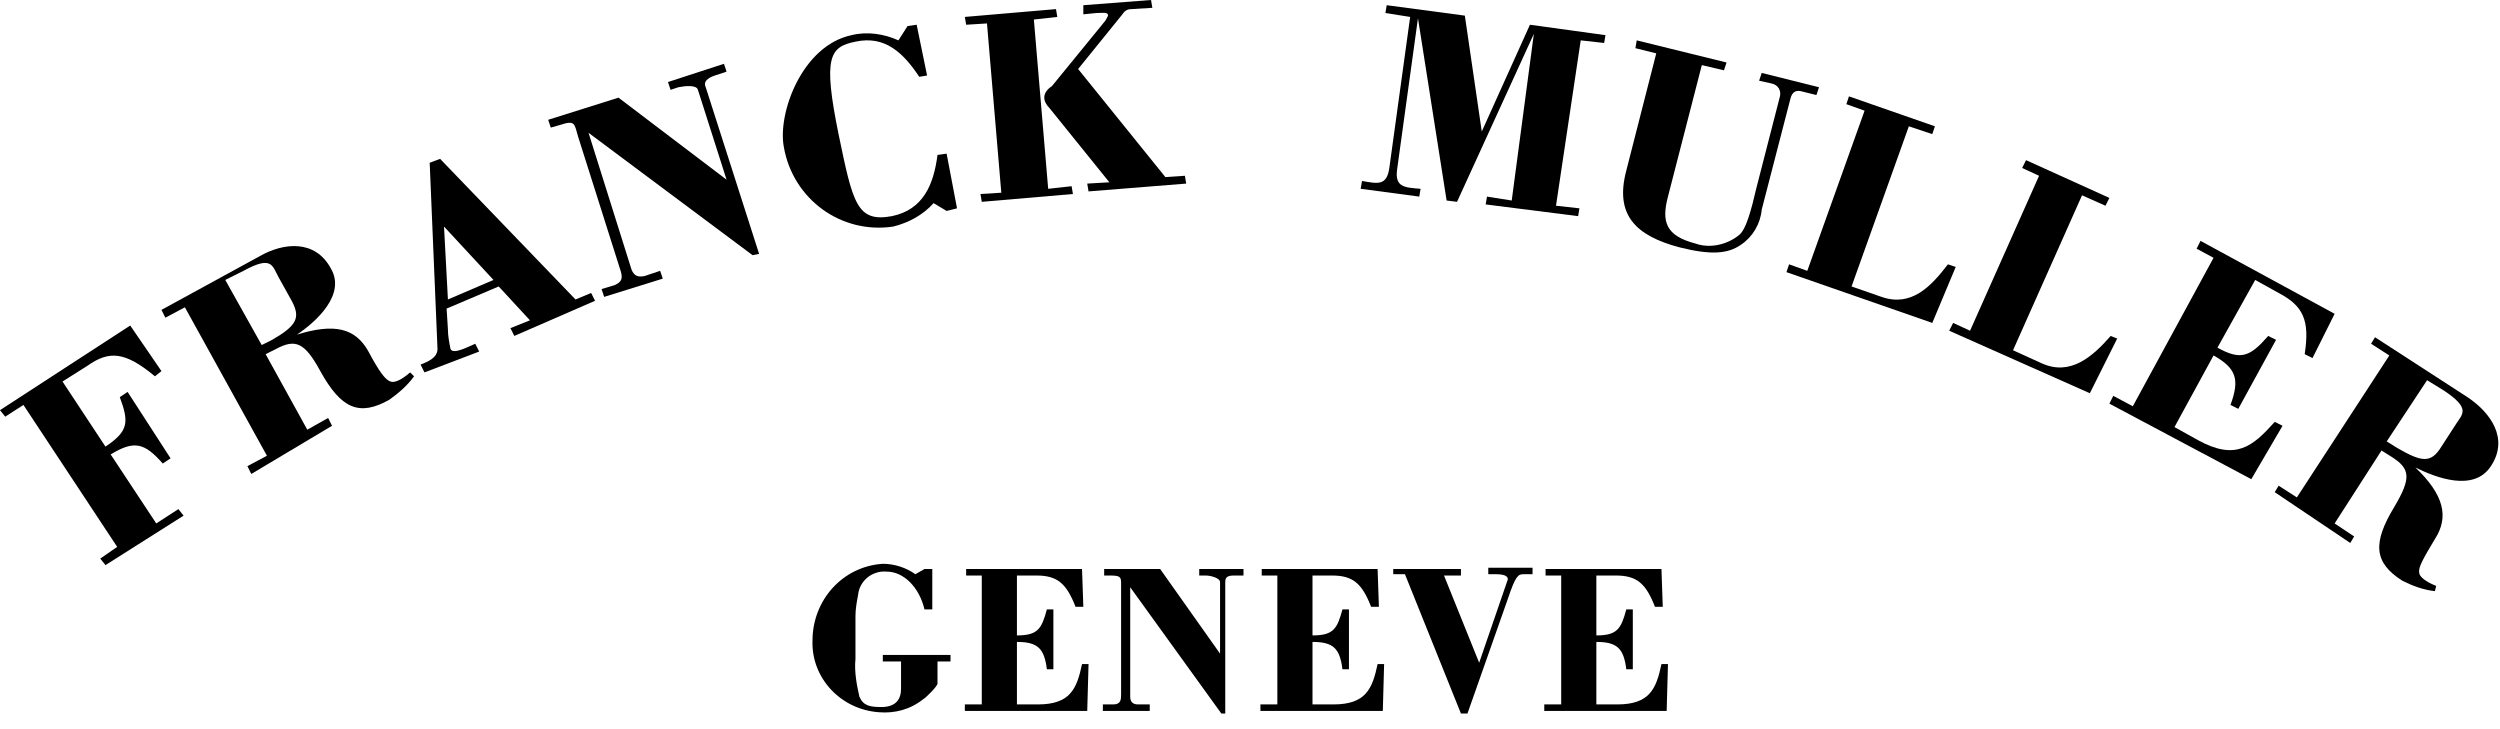
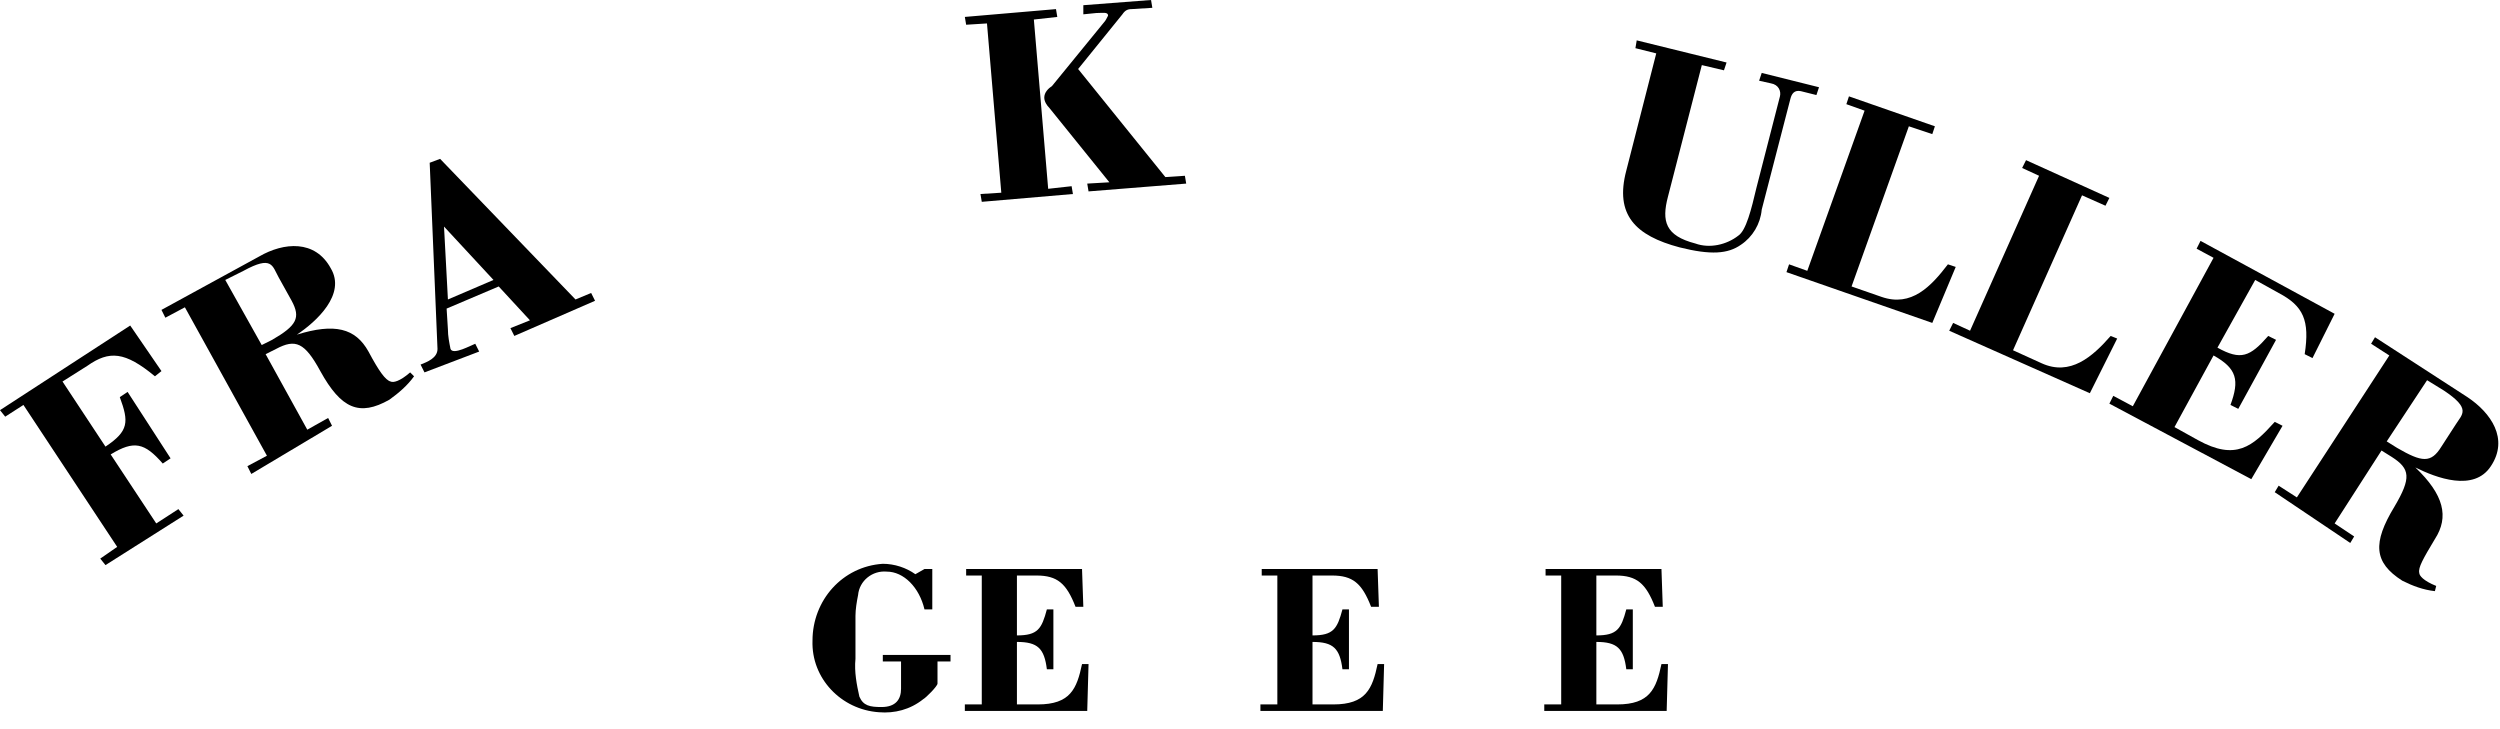
<svg xmlns="http://www.w3.org/2000/svg" width="192px" height="56px" viewBox="0 0 192 56" version="1.1">
  <title>franckmuller-logo--black</title>
  <g id="franckmuller-logo--black" stroke="none" stroke-width="1" fill="none" fill-rule="evenodd">
    <g id="franckmuller-logo-black" transform="translate(-0, 0)" fill="#000000" fill-rule="nonzero">
      <path d="M8.1,43.4 L7.7,42.9 L9,42 L1.8,31.1 L0.4,32 L0,31.5 L10,25 L12.4,28.5 L11.9,28.9 C9.6,27 8.4,26.9 6.7,28.1 L4.8,29.3 L8.1,34.3 C9.9,33.1 9.9,32.4 9.2,30.5 L9.8,30.1 L13.1,35.2 L12.5,35.6 C11.1,34 10.3,33.8 8.5,34.9 L12,40.2 L13.7,39.1 L14.1,39.6 L8.1,43.4 Z" id="パス_3257" />
      <path d="M17.3,21.5 L18.7,20.8 C20.9,19.6 20.9,20.4 21.4,21.3 L22.4,23.1 C23.1,24.4 22.8,25 20.9,26.1 L20.1,26.5 L17.3,21.5 Z M25.5,32.7 L25.2,32.1 L23.6,33 L20.4,27.2 L21.2,26.8 C22.7,26 23.4,26.3 24.6,28.5 C26.2,31.4 27.6,32 29.9,30.7 C30.6,30.2 31.3,29.6 31.8,28.9 L31.5,28.6 C30.7,29.3 30.2,29.4 30,29.3 C29.6,29.2 29.1,28.5 28.3,27 C27.3,25.2 25.7,24.8 22.8,25.7 L22.8,25.7 C24.3,24.7 26.6,22.6 25.4,20.6 C24.2,18.4 21.8,18.6 19.9,19.7 L12.4,23.8 L12.7,24.4 L14.2,23.6 L20.5,35 L19,35.8 L19.3,36.4 L25.5,32.7 Z" id="パス_3258" />
      <path d="M34.1,17.4 L37.9,21.5 L34.4,23 L34.1,17.4 Z M36.8,27 L36.5,26.4 C36.2,26.5 34.8,27.3 34.6,26.8 C34.5,26.3 34.4,25.8 34.4,25.3 L34.3,23.7 L38.3,22 L40.7,24.6 L39.2,25.2 L39.5,25.8 L45.7,23.1 L45.4,22.5 L44.2,23 L33.8,12.2 L33,12.5 L33.6,26.8 C33.6,27.5 32.8,27.8 32.3,28 L32.6,28.6 L36.8,27 Z" id="パス_3259" />
-       <path d="M58.3,19.5 L57.8,19.6 L45.2,10.2 L48.5,20.7 C48.7,21.2 49,21.3 49.5,21.2 L50.7,20.8 L50.9,21.4 L46.4,22.8 L46.2,22.2 L47.2,21.9 C47.9,21.6 47.8,21.2 47.6,20.6 L44.4,10.5 C44.1,9.5 44.2,9.2 43,9.6 L42.3,9.8 L42.1,9.2 L47.5,7.5 L55.8,13.8 L53.6,6.9 C53.5,6.5 52.6,6.6 52.1,6.7 L51.5,6.9 L51.3,6.3 L55.6,4.9 L55.8,5.5 L54.9,5.8 C54.3,6 54,6.3 54.2,6.7 L58.3,19.5 Z" id="パス_3260" />
-       <path d="M69.7,2 L70.4,1.9 L71.2,5.8 L70.6,5.9 C69.4,4.1 68,2.7 65.7,3.2 C63.7,3.6 63.2,4.4 64.4,10.3 C65.5,15.6 65.8,17.1 68.5,16.6 C70.9,16.1 71.7,14.2 72,11.9 L72.7,11.8 L73.5,16 L72.7,16.2 L71.7,15.6 C70.9,16.5 69.8,17.1 68.6,17.4 C64.6,18 60.9,15.3 60.2,11.3 C59.7,8.7 61.6,3.5 65.4,2.7 C66.6,2.4 67.9,2.6 69,3.1 L69.7,2 Z" id="パス_3261" />
      <path d="M83.2,0.4 L88.4,0 L88.5,0.6 L86.9,0.7 C86.6,0.7 86.4,0.8 86.2,1.1 L82.8,5.3 L89.5,13.6 L91,13.5 L91.1,14.1 L83.6,14.7 L83.5,14.1 L85.2,14 L80.6,8.3 C80.4,8.1 80.2,7.8 80.2,7.5 C80.2,7.1 80.5,6.8 80.8,6.6 L84.8,1.7 C84.9,1.6 85,1.4 85.1,1.2 C85.1,0.9 84.7,1 84.2,1 L83.2,1.1 L83.2,0.4 Z M75.4,15.5 L75.3,14.9 L76.9,14.8 L75.8,1.8 L74.2,1.9 L74.1,1.3 L81.1,0.7 L81.2,1.3 L79.4,1.5 L80.5,14.5 L82.3,14.3 L82.4,14.9 L75.4,15.5 Z" id="パス_3262" />
-       <path d="M119.5,15.8 L121.3,16 L121.2,16.6 L114.1,15.7 L114.2,15.1 L116.1,15.4 L117.8,2.6 L117.8,2.6 L111.9,15.5 L111.1,15.4 L108.9,1.4 L108.9,1.4 L107.3,13 C107.1,14.4 107.9,14.4 109.1,14.5 L109,15.1 L104.5,14.5 L104.6,13.9 C105.8,14.1 106.5,14.3 106.7,12.9 L108.3,1.3 L106.4,1 L106.5,0.4 L112.5,1.2 L113.8,10.1 L117.5,1.9 L123.3,2.7 L123.2,3.3 L121.4,3.1 L119.5,15.8 Z" id="パス_3263" />
      <path d="M125.7,3.1 L132.6,4.8 L132.4,5.4 L130.7,5 L128.1,15.1 C127.6,17 127.9,18.1 130.2,18.7 C131.3,19.1 132.6,18.8 133.5,18.1 C134.1,17.7 134.5,16.1 134.9,14.4 L136.7,7.4 C136.8,7 136.6,6.5 136,6.4 L135.1,6.2 L135.3,5.6 L139.7,6.7 L139.5,7.3 L138.3,7 C137.8,6.9 137.6,7.2 137.5,7.6 L135.3,16.1 C135.2,17.2 134.6,18.2 133.7,18.8 C132.7,19.5 131.4,19.6 129,19 C125.6,18.1 124,16.5 124.9,13.1 L127.2,4.1 L125.6,3.7 L125.7,3.1 Z" id="パス_3264" />
      <path d="M137.2,20.9 L137.4,20.3 L138.8,20.8 L143.2,8.5 L141.8,8 L142,7.4 L148.6,9.7 L148.4,10.3 L146.6,9.7 L142.2,22 L144.5,22.8 C146.8,23.6 148.3,22 149.6,20.3 L150.2,20.5 L148.4,24.8 L137.2,20.9 Z" id="パス_3265" />
      <path d="M149.7,25.4 L150,24.8 L151.3,25.4 L156.6,13.5 L155.3,12.9 L155.6,12.3 L162,15.2 L161.7,15.8 L159.9,15 L154.6,26.9 L156.8,27.9 C159,28.9 160.7,27.4 162.1,25.8 L162.6,26 L160.5,30.2 L149.7,25.4 Z" id="パス_3266" />
      <path d="M162,31 L162.3,30.4 L163.8,31.2 L170,19.8 L168.7,19.1 L169,18.5 L179.3,24.1 L177.6,27.5 L177,27.2 C177.4,24.6 176.9,23.5 175,22.5 L173.2,21.5 L170.3,26.7 C172.1,27.7 172.8,27.4 174.2,25.8 L174.8,26.1 L171.9,31.4 L171.3,31.1 C172,29.2 171.8,28.3 170,27.3 L167,32.8 L168.8,33.8 C171.7,35.4 173,34.3 174.7,32.4 L175.3,32.7 L172.9,36.8 L162,31 Z" id="パス_3267" />
      <path d="M186.4,29.2 L187.7,30 C189.8,31.4 189.1,31.8 188.6,32.6 L187.5,34.3 C186.7,35.6 186,35.5 184.1,34.4 L183.3,33.9 L186.4,29.2 Z M180.5,41.7 L180.8,41.2 L179.3,40.2 L182.9,34.6 L183.7,35.1 C185.1,36 185.2,36.7 183.9,38.9 C182.2,41.7 182.3,43.2 184.5,44.6 C185.3,45 186.1,45.3 187,45.4 L187.1,45 C186.1,44.6 185.8,44.2 185.8,44 C185.7,43.6 186.1,42.9 187,41.4 C188.1,39.7 187.7,38 185.5,35.9 L185.5,35.9 C187.1,36.7 190,37.8 191.3,35.8 C192.7,33.7 191.3,31.7 189.5,30.5 L182.4,25.9 L182.1,26.4 L183.5,27.3 L176.4,38.2 L175,37.3 L174.7,37.8 L180.5,41.7 Z" id="パス_3268" />
      <path d="M71,43.7 L71.6,43.7 L71.6,46.8 L71,46.8 C70.6,45.1 69.4,43.9 68.1,43.9 C67,43.8 66,44.6 65.9,45.7 C65.8,46.2 65.7,46.8 65.7,47.3 L65.7,50.6 C65.6,51.6 65.8,52.6 66,53.5 C66.3,54.2 66.8,54.3 67.7,54.3 C68.8,54.3 69.2,53.7 69.2,52.9 L69.2,50.8 L67.8,50.8 L67.8,50.3 L73,50.3 L73,50.8 L72,50.8 L72,52.5 C72,52.7 71.1,53.6 70.9,53.7 C69.9,54.5 68.7,54.8 67.5,54.7 C64.6,54.5 62.3,52.1 62.4,49.2 C62.4,46.1 64.7,43.5 67.8,43.3 C68.7,43.3 69.6,43.6 70.3,44.1 L71,43.7 Z" id="パス_3269" />
      <path d="M74.1,54.6 L74.1,54.1 L75.4,54.1 L75.4,44.2 L74.2,44.2 L74.2,43.7 L83.1,43.7 L83.2,46.6 L82.6,46.6 C81.9,44.8 81.2,44.2 79.6,44.2 L78.1,44.2 L78.1,48.8 C79.7,48.8 80,48.3 80.4,46.8 L80.9,46.8 L80.9,51.4 L80.4,51.4 C80.2,49.8 79.7,49.3 78.1,49.3 L78.1,54.1 L79.7,54.1 C82.2,54.1 82.7,52.9 83.1,51 L83.6,51 L83.5,54.6 L74.1,54.6 Z" id="パス_3270" />
-       <path d="M94.2,54.8 L93.8,54.8 L86.8,45.1 L86.8,53.5 C86.8,53.9 87,54.1 87.4,54.1 L88.3,54.1 L88.3,54.6 L84.7,54.6 L84.7,54.1 L85.5,54.1 C86.1,54.1 86.1,53.7 86.1,53.3 L86.1,45.2 C86.1,44.4 86.2,44.2 85.3,44.2 L84.8,44.2 L84.8,43.7 L89.1,43.7 L93.7,50.2 L93.7,44.7 C93.7,44.4 93,44.2 92.6,44.2 L92.1,44.2 L92.1,43.7 L95.5,43.7 L95.5,44.2 L94.8,44.2 C94.3,44.2 94.1,44.3 94.1,44.7 L94.1,54.8 L94.2,54.8 Z" id="パス_3271" />
      <path d="M96.8,54.6 L96.8,54.1 L98.1,54.1 L98.1,44.2 L96.9,44.2 L96.9,43.7 L105.8,43.7 L105.9,46.6 L105.3,46.6 C104.6,44.8 103.9,44.2 102.3,44.2 L100.8,44.2 L100.8,48.8 C102.4,48.8 102.7,48.3 103.1,46.8 L103.6,46.8 L103.6,51.4 L103.1,51.4 C102.9,49.8 102.4,49.3 100.8,49.3 L100.8,54.1 L102.4,54.1 C104.9,54.1 105.4,52.9 105.8,51 L106.3,51 L106.2,54.6 L96.8,54.6 Z" id="パス_3272" />
-       <path d="M107.1,43.7 L112.2,43.7 L112.2,44.2 L110.9,44.2 L113.6,50.9 L115.8,44.5 C115.8,44.4 115.8,44.1 114.9,44.1 L114.3,44.1 L114.3,43.6 L117.7,43.6 L117.7,44.1 L117,44.1 C116.6,44.1 116.4,44.2 115.8,46 L112.7,54.8 L112.2,54.8 L107.9,44.1 L107,44.1 L107,43.7 L107.1,43.7 Z" id="パス_3273" />
      <path d="M118.6,54.6 L118.6,54.1 L119.9,54.1 L119.9,44.2 L118.7,44.2 L118.7,43.7 L127.6,43.7 L127.7,46.6 L127.1,46.6 C126.4,44.8 125.7,44.2 124.1,44.2 L122.6,44.2 L122.6,48.8 C124.2,48.8 124.5,48.3 124.9,46.8 L125.4,46.8 L125.4,51.4 L124.9,51.4 C124.7,49.8 124.2,49.3 122.6,49.3 L122.6,54.1 L124.2,54.1 C126.7,54.1 127.2,52.9 127.6,51 L128.1,51 L128,54.6 L118.6,54.6 Z" id="パス_3274" />
    </g>
  </g>
</svg>